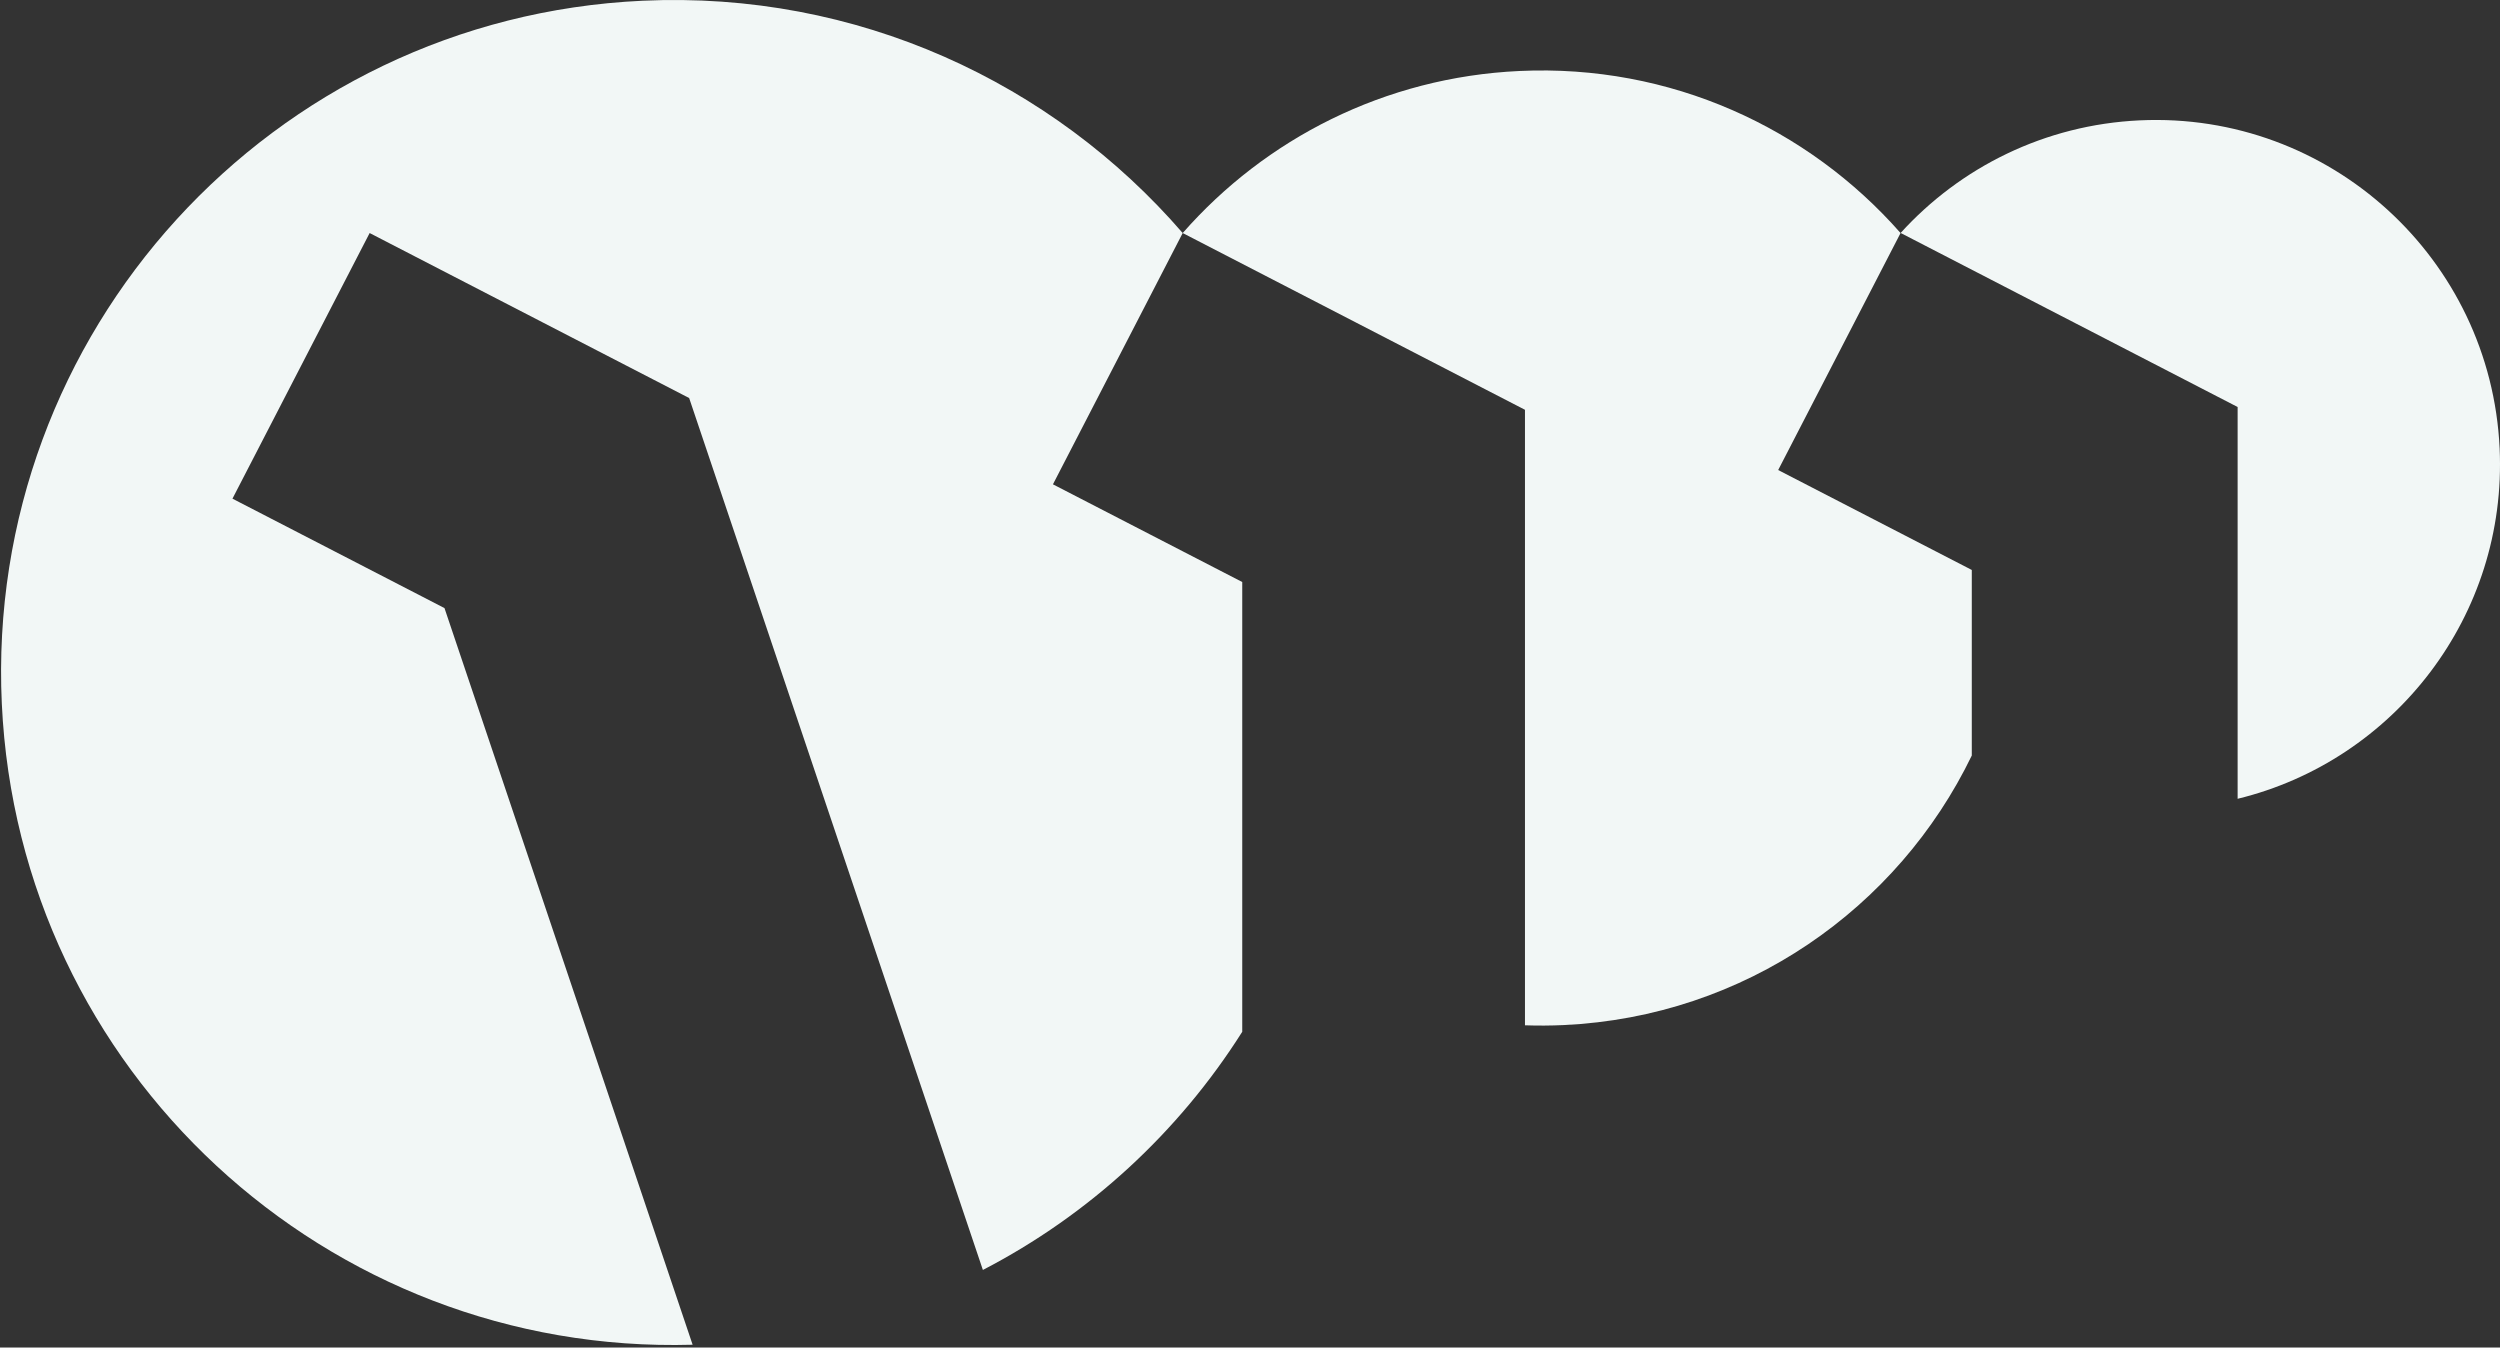
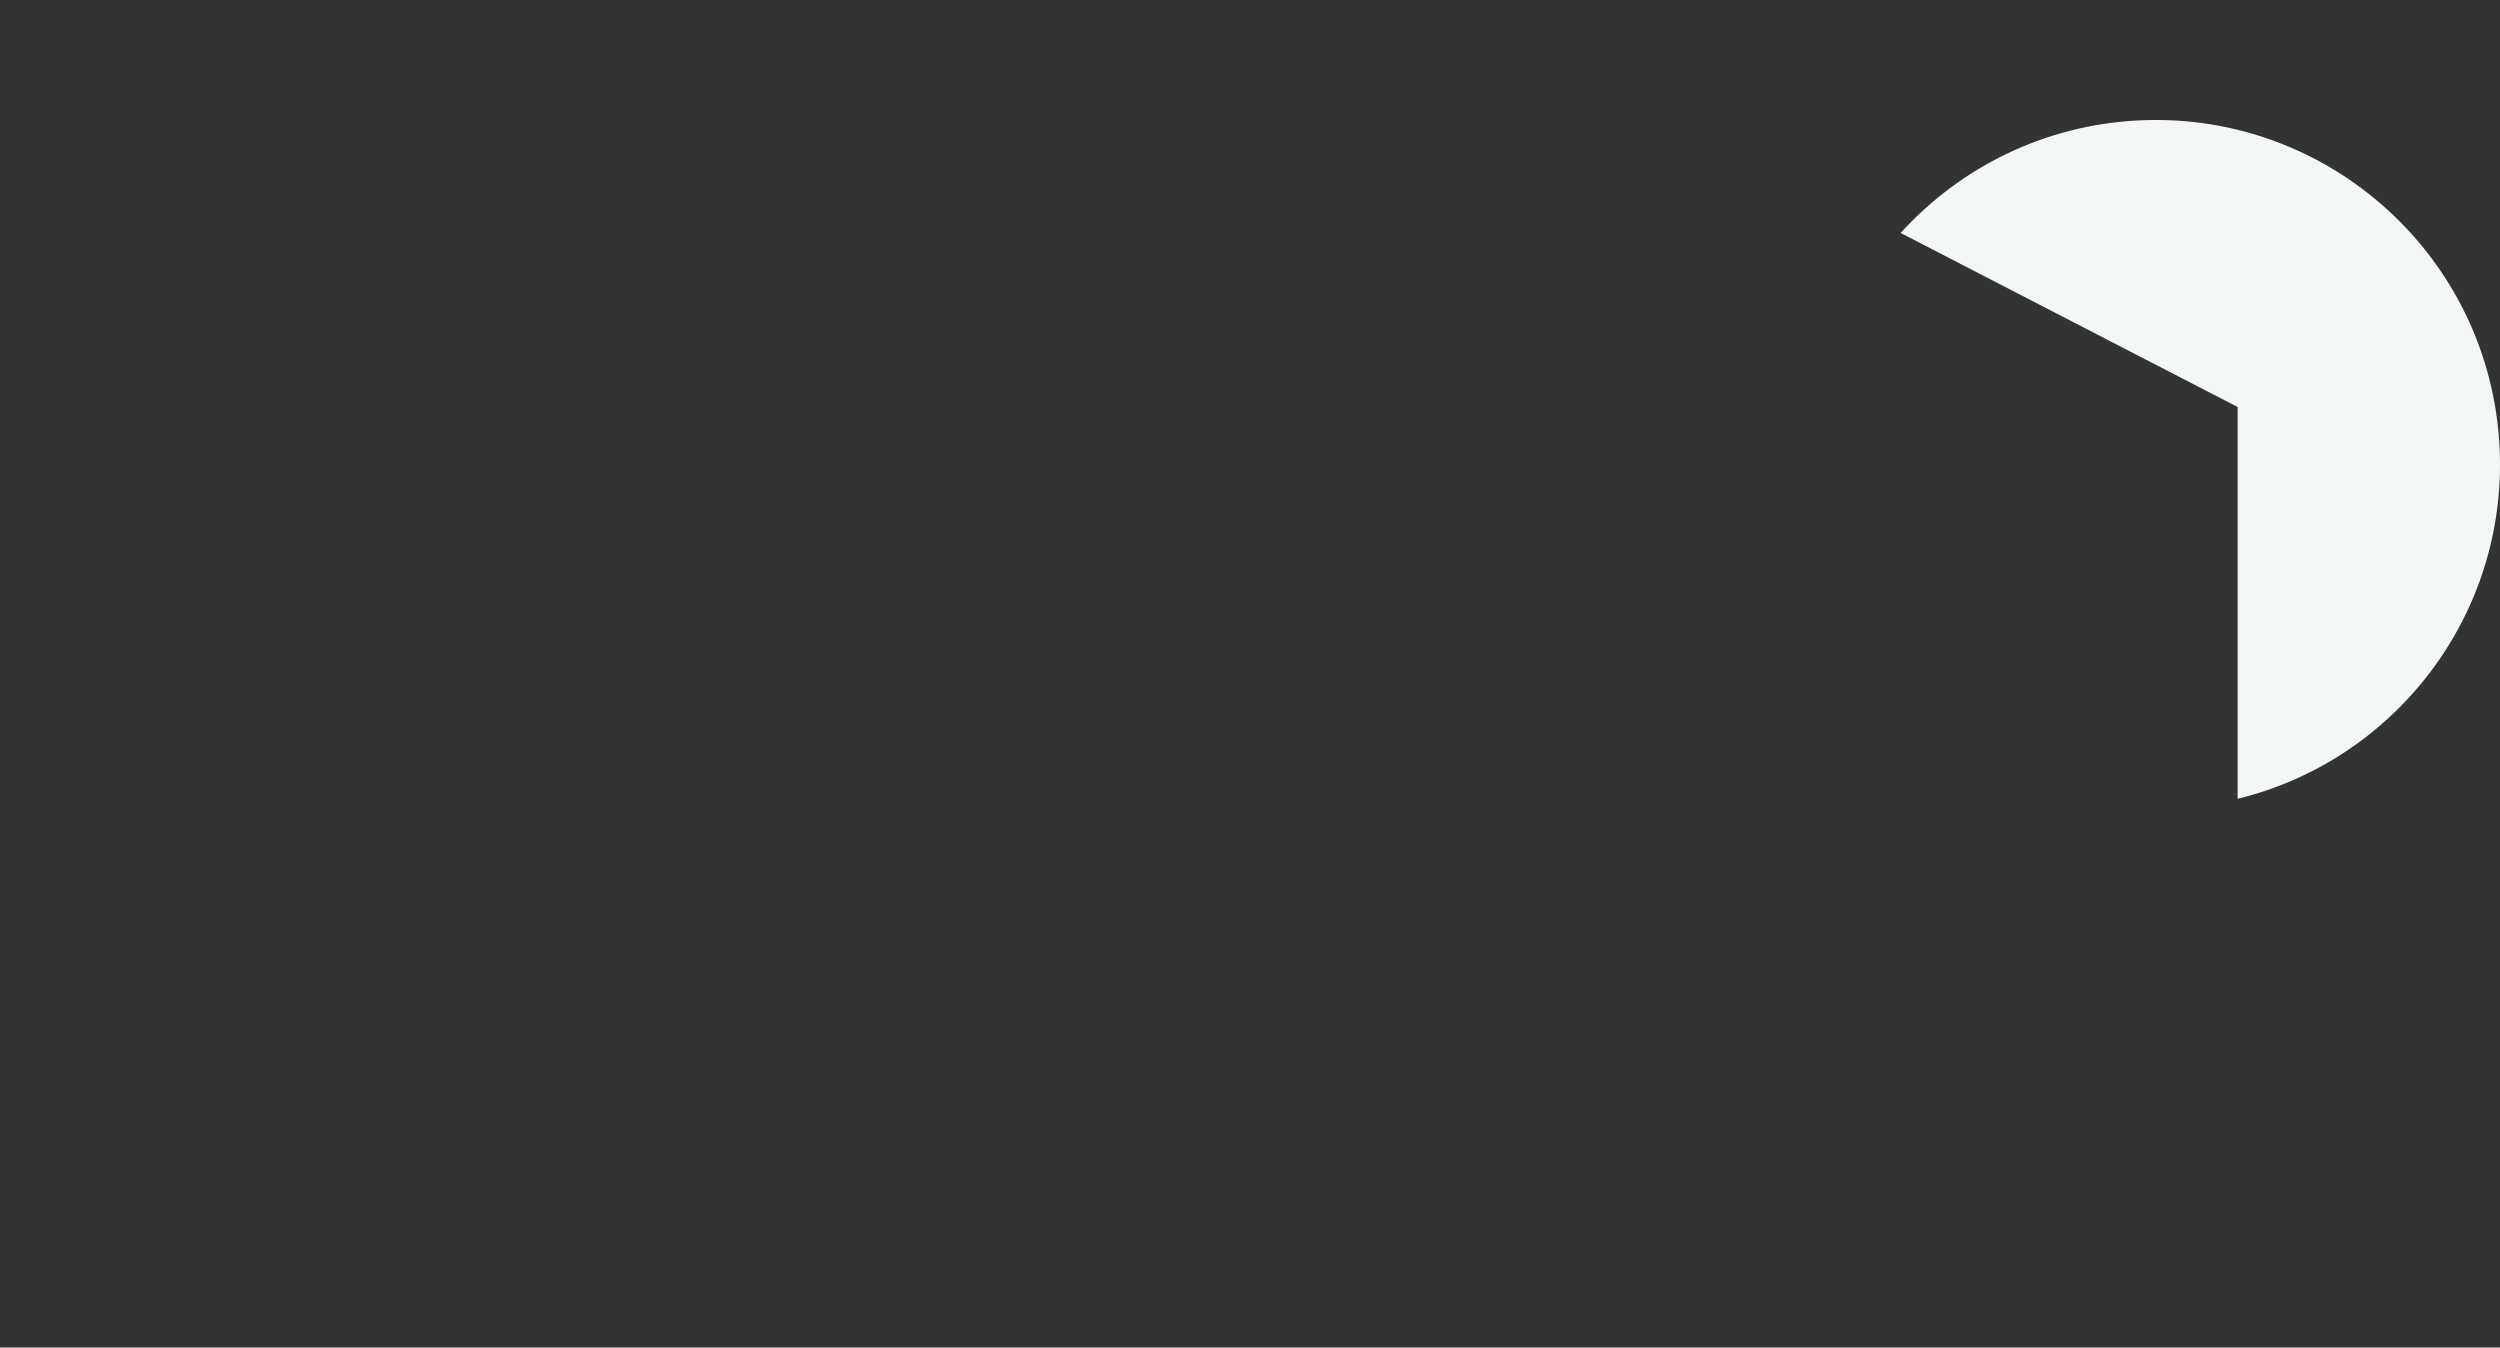
<svg xmlns="http://www.w3.org/2000/svg" width="423" height="228" viewBox="0 0 423 228" fill="none">
  <rect x="0" y="0" width="423" height="228" fill="#333333" stroke="none" />
-   <path d="M300.876 79.514L321.575 39.43C305.926 21.627 282.626 10.825 257.094 12.011C234.266 13.069 214.09 23.501 200.112 39.43L258.025 69.337V173.48C260.193 173.557 262.387 173.544 264.58 173.442C295.252 172.013 321.141 153.662 333.626 127.836V96.438L300.863 79.527L300.876 79.514Z" fill="#F2F7F6" />
  <path d="M422.937 75.866C421.445 43.728 394.178 18.872 362.04 20.364C345.92 21.116 331.636 28.348 321.587 39.417L378.606 68.865V135.156C405.146 128.691 424.251 104.166 422.937 75.854V75.866Z" fill="#F2F7F6" />
-   <path d="M178.164 81.937L200.112 39.43C178.075 13.936 144.98 -1.559 108.697 0.125C45.925 3.032 -2.614 56.29 0.307 119.062C3.189 181.158 55.312 229.301 117.191 227.529L75.207 102.891L39.332 84.373L62.543 39.43L116.604 67.347L166.304 214.877C184.311 205.542 199.45 191.552 210.188 174.577V98.478L178.164 81.95V81.937Z" fill="#F2F7F6" />
</svg>